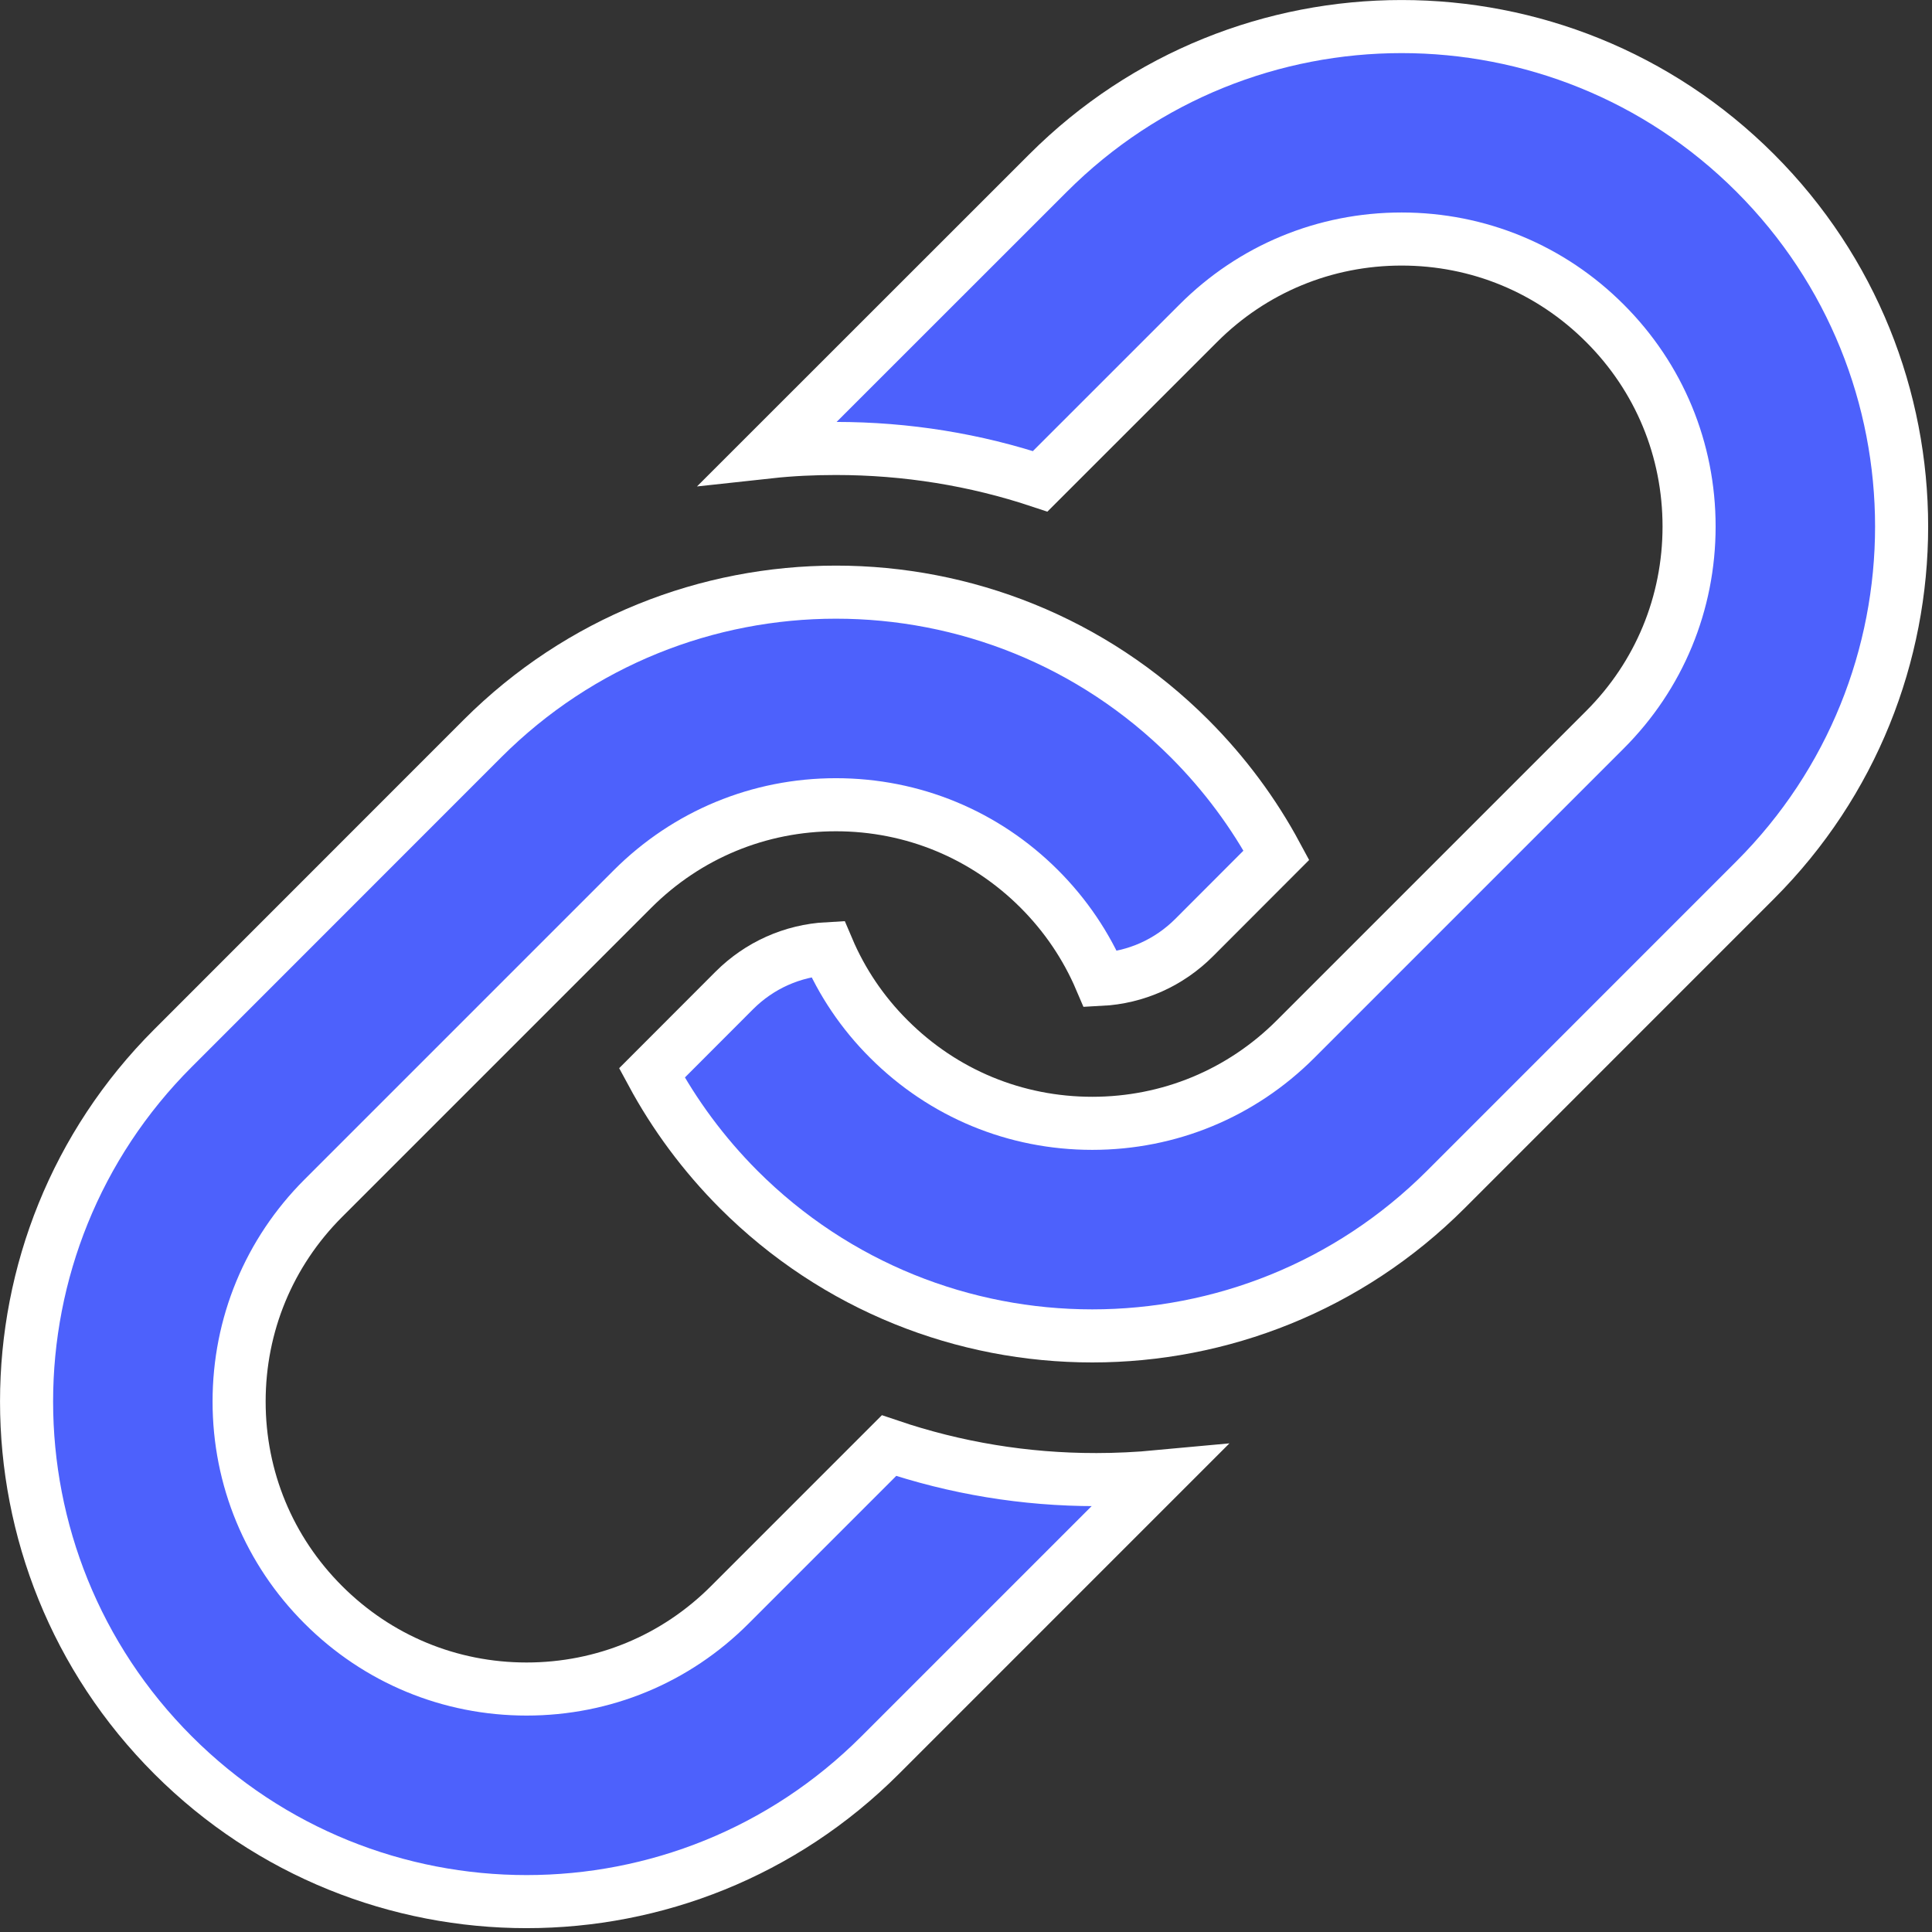
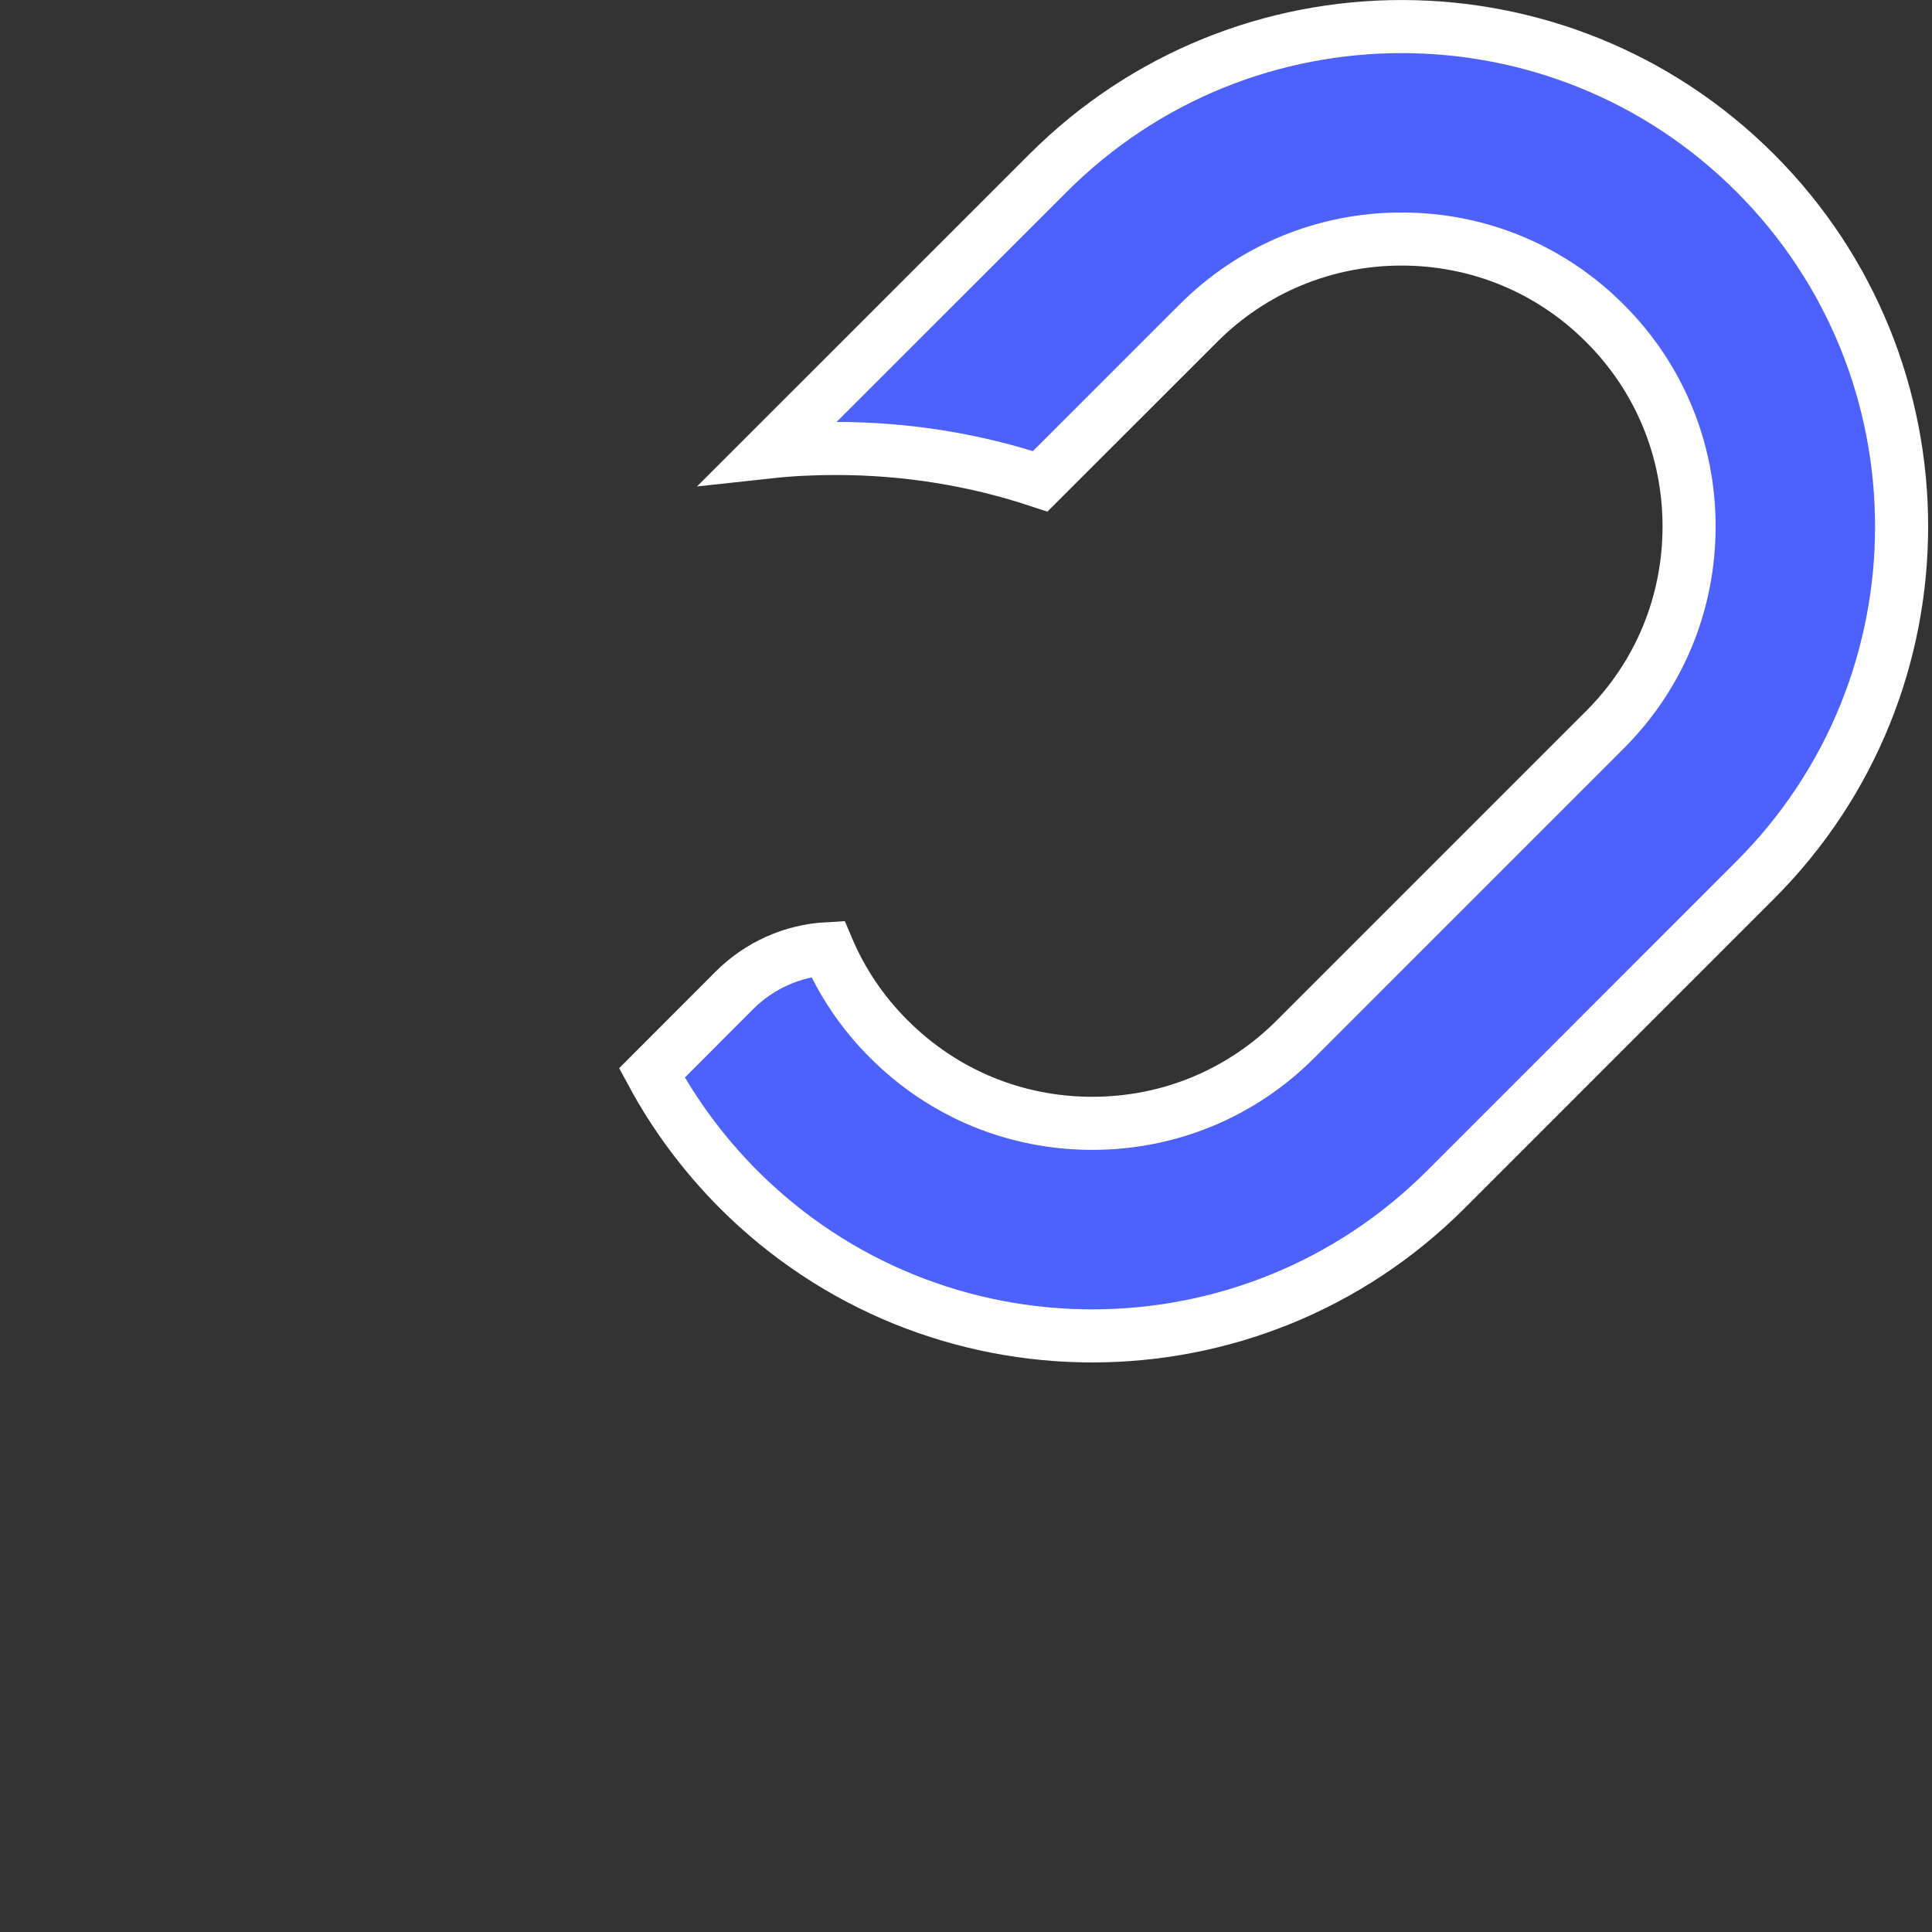
<svg xmlns="http://www.w3.org/2000/svg" width="364px" height="364px" viewBox="0 0 364 364" version="1.1">
  <rect x="0" y="0" width="364" height="364" fill="#333333" stroke="none" />
  <title>link</title>
  <desc>Created with Sketch.</desc>
  <g id="Page-1" stroke="none" stroke-width="1" fill="none" fill-rule="evenodd">
    <g id="link" transform="translate(5, 5)" fill="#4D61FC" fill-rule="nonzero" stroke="#FFFFFF" stroke-width="10">
      <path d="M325.694,27.594 C288.9,-9.191 229.25,-9.191 192.467,27.594 L139.9,80.14 C144.061,79.687 148.266,79.493 152.492,79.493 C165.795,79.493 178.731,81.606 190.978,85.681 L220.766,55.904 C230.996,45.662 244.602,40.034 259.069,40.034 C273.539,40.034 287.144,45.662 297.375,55.904 C307.606,66.124 313.232,79.708 313.232,94.197 C313.232,108.665 307.606,122.271 297.375,132.491 L239.094,190.773 C228.864,201.015 215.258,206.641 200.79,206.641 C186.3,206.641 172.717,201.015 162.476,190.773 C157.495,185.813 153.614,180.034 150.94,173.738 C144.299,174.104 138.09,176.864 133.346,181.607 L117.822,197.152 C122.069,205.022 127.524,212.439 134.166,219.103 C170.95,255.889 230.61,255.889 267.404,219.103 L325.695,160.8 C362.468,124.018 362.468,64.378 325.694,27.594 Z" id="Path" />
-       <path d="M201.414,273.764 C188.089,273.764 175.023,271.608 162.497,267.361 L132.505,297.354 C122.285,307.596 108.68,313.223 94.212,313.223 C79.744,313.223 66.161,307.596 55.918,297.354 C45.677,287.133 40.049,273.529 40.049,259.06 C40.049,244.592 45.677,230.986 55.918,220.745 L114.199,162.465 C124.441,152.244 138.025,146.617 152.493,146.617 C166.982,146.617 180.566,152.244 190.796,162.465 C195.778,167.445 199.667,173.224 202.354,179.519 C209.016,179.174 215.237,176.393 219.98,171.65 L235.483,156.126 C231.236,148.233 225.769,140.817 219.118,134.154 C182.334,97.369 122.674,97.369 85.89,134.154 L27.609,192.457 C-9.196,229.243 -9.196,288.88 27.609,325.686 C64.393,362.472 124.032,362.472 160.816,325.686 L213.296,273.205 C209.383,273.571 205.426,273.766 201.437,273.766 L201.414,273.764 L201.414,273.764 Z" id="Path" />
    </g>
  </g>
</svg>